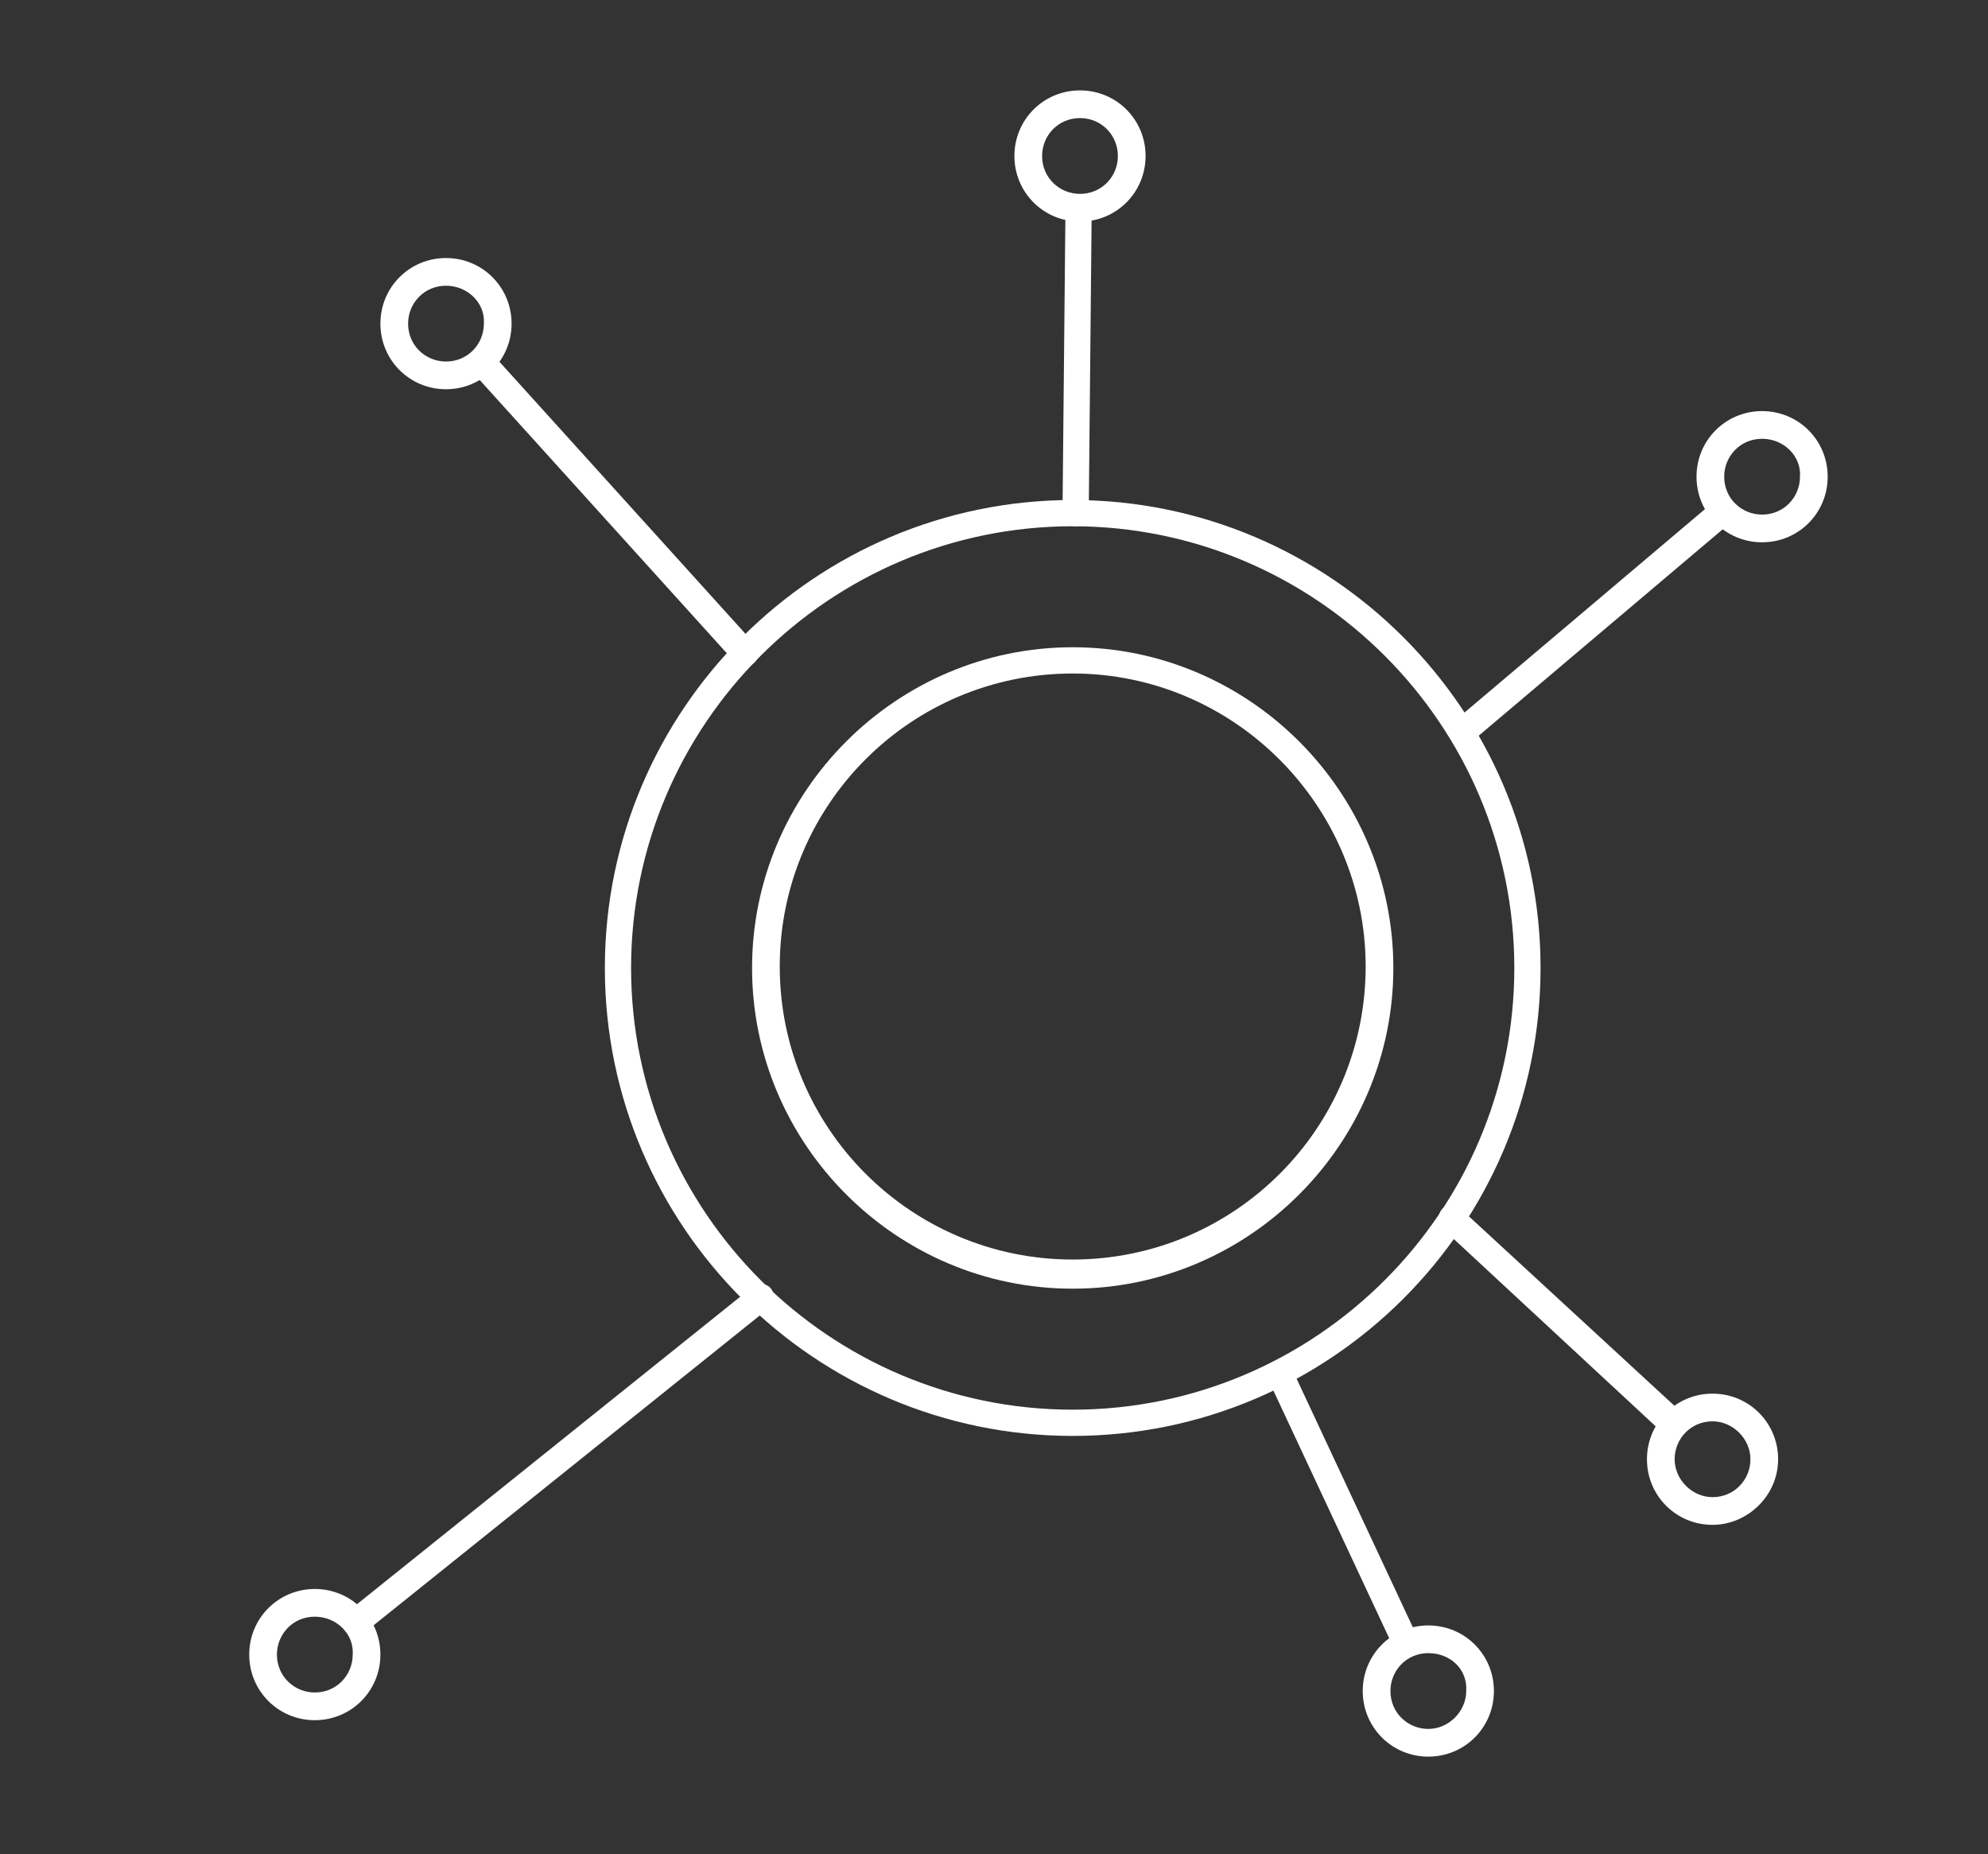
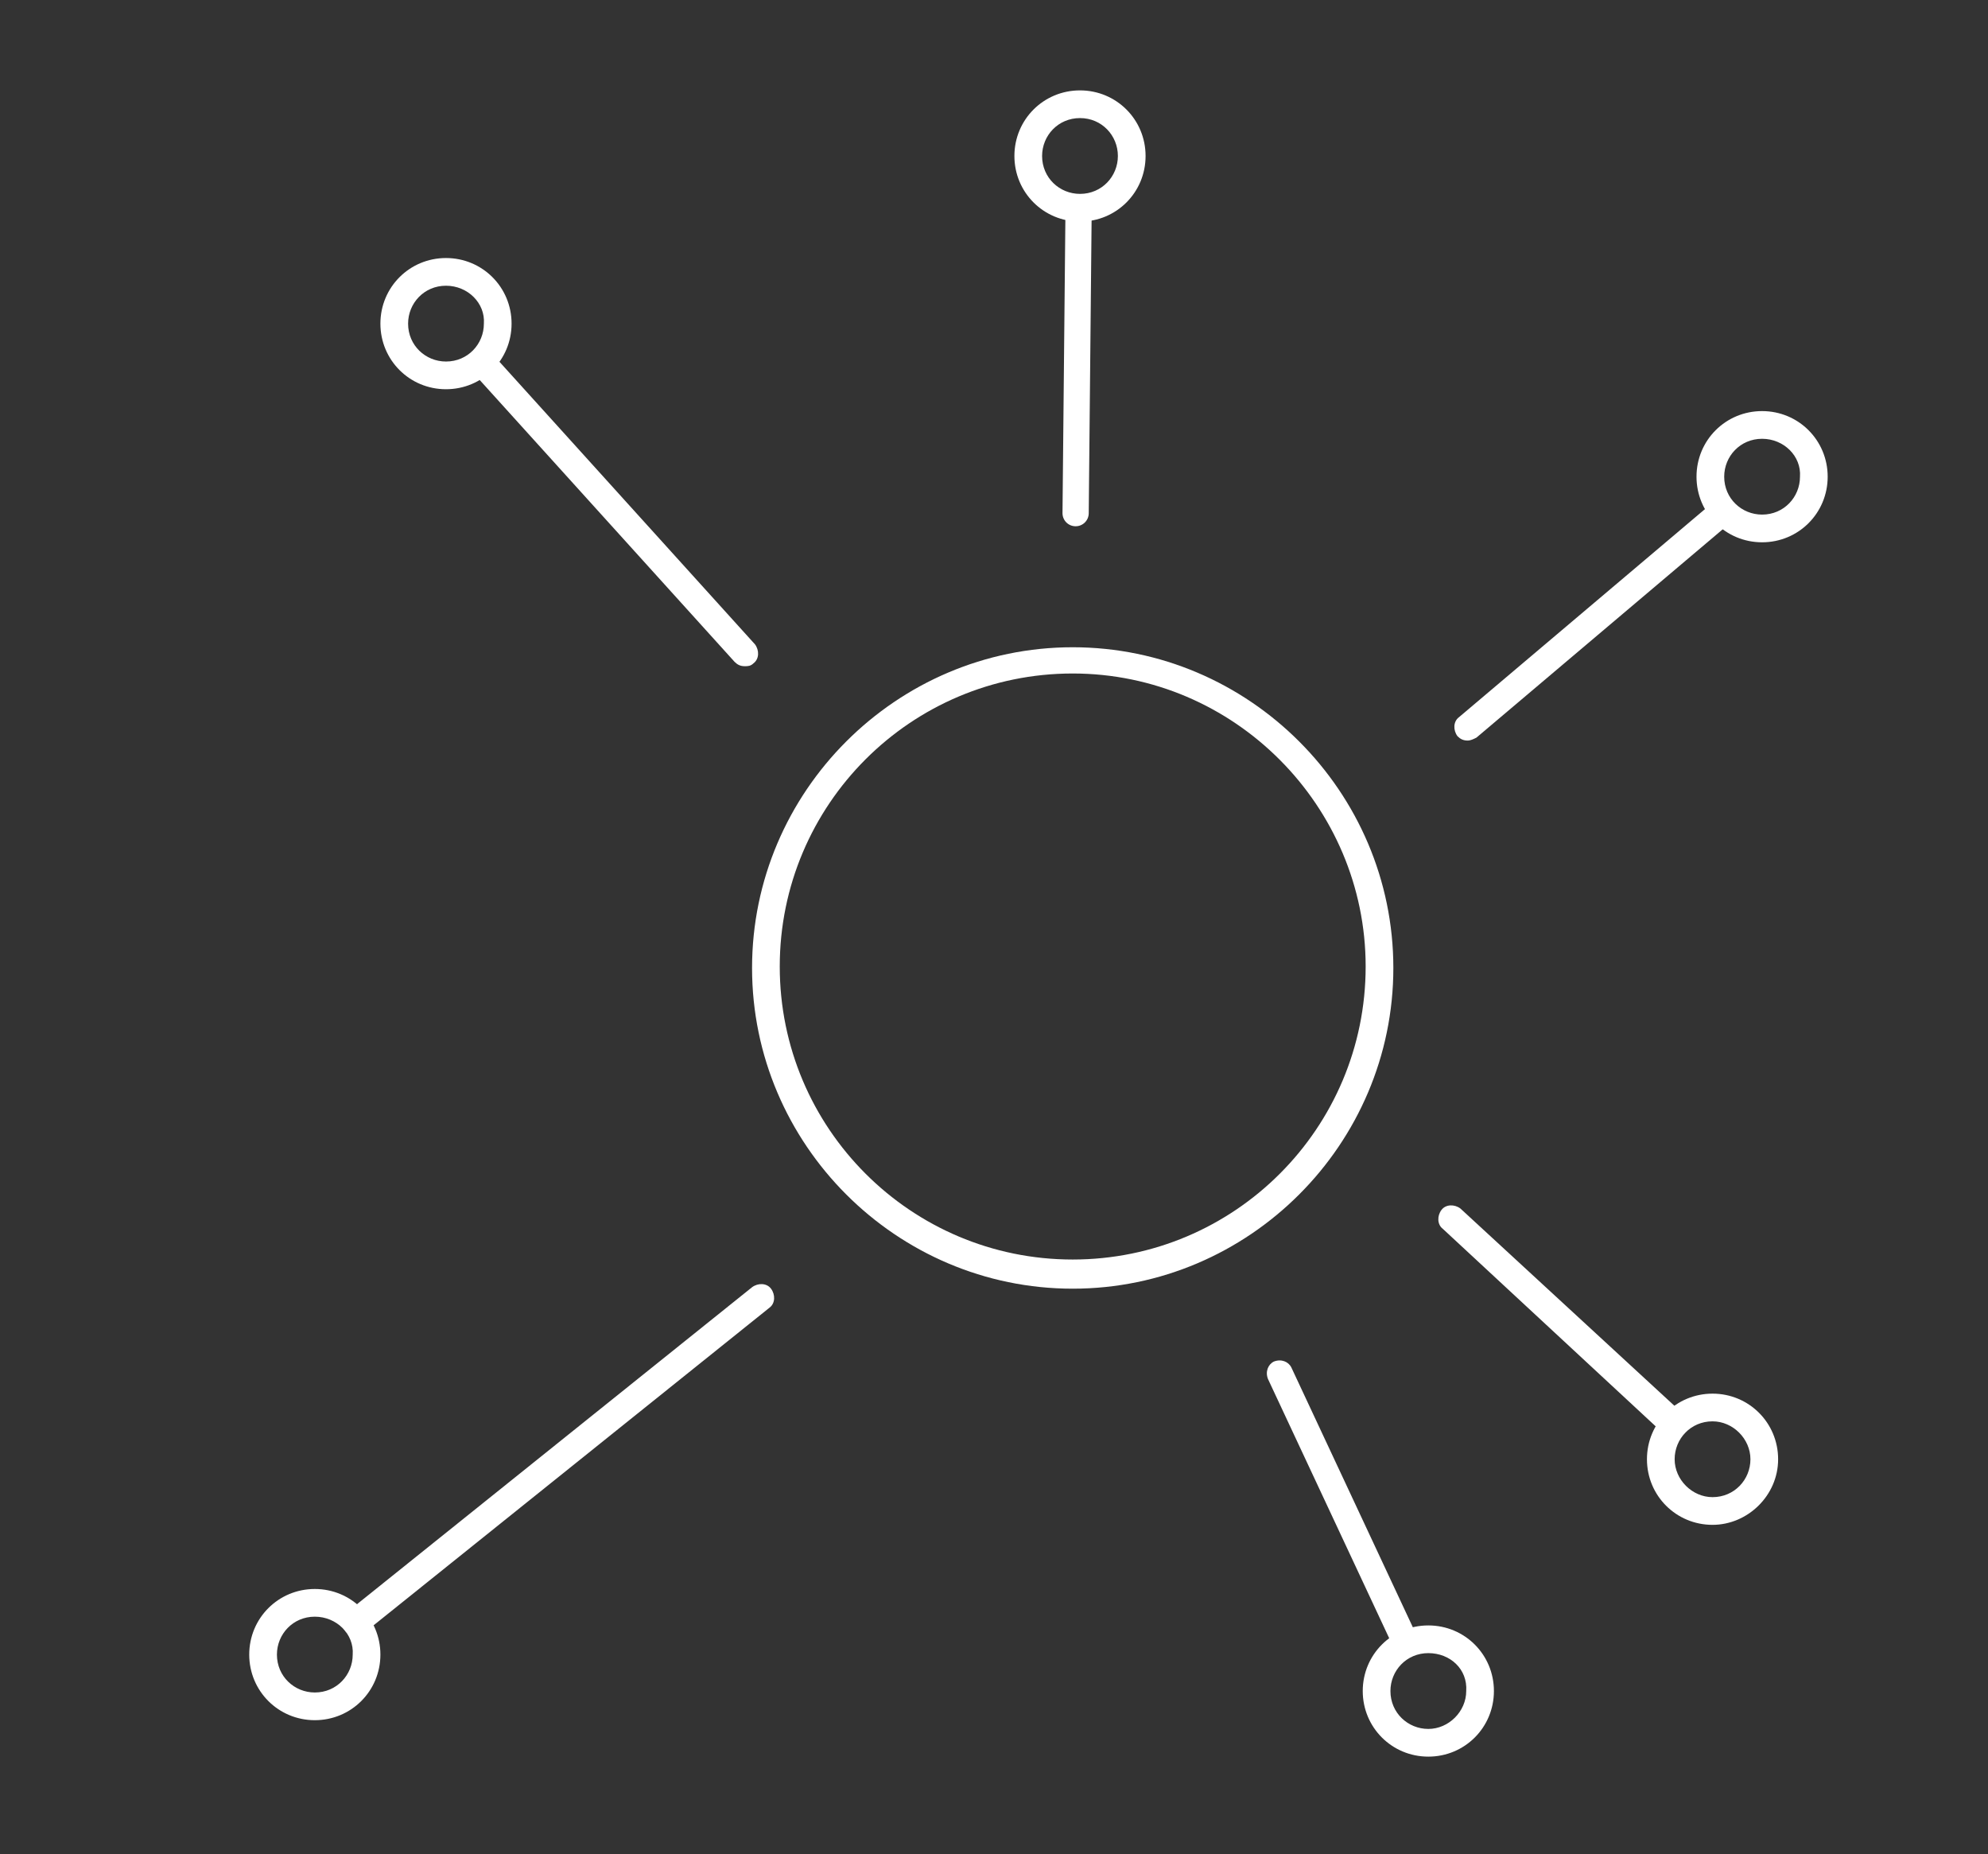
<svg xmlns="http://www.w3.org/2000/svg" version="1.1" id="圖層_1" x="0" y="0" viewBox="0 0 136.4 127.2" style="enable-background:new 0 0 136.4 127.2" xml:space="preserve">
  <rect x="0" y="0" width="136.4" height="127.2" fill="#333333" stroke="none" />
  <style>.st0{fill:#fff}</style>
-   <path class="st0" d="M73.6 98.5c-17.7 0-32.1-14.4-32.1-32.1s14.4-32.1 32.1-32.1 32.1 14.4 32.1 32.1-14.4 32.1-32.1 32.1zm0-62.4c-16.7 0-30.3 13.6-30.3 30.3s13.6 30.3 30.3 30.3 30.3-13.6 30.3-30.3c0-16.7-13.6-30.3-30.3-30.3z" />
  <path class="st0" d="M51.1 45.7c-.3 0-.5-.1-.7-.3l-18-19.9c-.3-.4-.3-1 .1-1.3.4-.3 1-.3 1.3.1l18 19.9c.3.4.3 1-.1 1.3-.2.2-.4.2-.6.2zM100.7 50.8c-.3 0-.5-.1-.7-.3-.3-.4-.3-1 .1-1.3l17.5-14.8c.4-.3 1-.3 1.3.1.3.4.3 1-.1 1.3l-17.5 14.8c-.2.1-.4.2-.6.2zM114.8 98.6c-.2 0-.5-.1-.6-.2L99 84.3c-.4-.3-.4-.9-.1-1.3s.9-.4 1.3-.1L115.5 97c.4.3.4.9.1 1.3-.3.2-.5.3-.8.3zM96.5 113.7c-.3 0-.7-.2-.8-.5L87 94.6c-.2-.5 0-1 .4-1.2.5-.2 1 0 1.2.4l8.7 18.6c.2.5 0 1-.4 1.2-.1.1-.3.1-.4.1zM24.4 112.2c-.3 0-.5-.1-.7-.3-.3-.4-.3-1 .1-1.3l27.8-22.3c.4-.3 1-.3 1.3.1s.3 1-.1 1.3L25 112c-.2.1-.4.2-.6.2zM73.8 36.1c-.5 0-.9-.4-.9-.9l.2-20.5c0-.5.4-.9.9-.9s.9.4.9.9l-.2 20.5c0 .5-.4.9-.9.9z" />
  <path class="st0" d="M74.1 15.2c-2.5 0-4.5-2-4.5-4.5s2-4.5 4.5-4.5 4.5 2 4.5 4.5-2 4.5-4.5 4.5zm0-7.1c-1.5 0-2.6 1.2-2.6 2.6 0 1.5 1.2 2.6 2.6 2.6 1.5 0 2.6-1.2 2.6-2.6s-1.1-2.6-2.6-2.6zM120.9 37.2c-2.5 0-4.5-2-4.5-4.5s2-4.5 4.5-4.5 4.5 2 4.5 4.5-2 4.5-4.5 4.5zm0-7.1c-1.5 0-2.6 1.2-2.6 2.6 0 1.5 1.2 2.6 2.6 2.6 1.5 0 2.6-1.2 2.6-2.6.1-1.4-1.1-2.6-2.6-2.6zM30.6 26.7c-2.5 0-4.5-2-4.5-4.5s2-4.5 4.5-4.5 4.5 2 4.5 4.5-2 4.5-4.5 4.5zm0-7.1c-1.5 0-2.6 1.2-2.6 2.6 0 1.5 1.2 2.6 2.6 2.6 1.5 0 2.6-1.2 2.6-2.6.1-1.4-1.1-2.6-2.6-2.6zM21.6 118c-2.5 0-4.5-2-4.5-4.5s2-4.5 4.5-4.5 4.5 2 4.5 4.5-2 4.5-4.5 4.5zm0-7.1c-1.5 0-2.6 1.2-2.6 2.6 0 1.5 1.2 2.6 2.6 2.6 1.5 0 2.6-1.2 2.6-2.6.1-1.4-1.1-2.6-2.6-2.6zM98 120.5c-2.5 0-4.5-2-4.5-4.5s2-4.5 4.5-4.5 4.5 2 4.5 4.5-2 4.5-4.5 4.5zm0-7.1c-1.5 0-2.6 1.2-2.6 2.6 0 1.5 1.2 2.6 2.6 2.6s2.6-1.2 2.6-2.6c.1-1.5-1.1-2.6-2.6-2.6zM117.5 104.6c-2.5 0-4.5-2-4.5-4.5s2-4.5 4.5-4.5 4.5 2 4.5 4.5-2.1 4.5-4.5 4.5zm0-7.1c-1.5 0-2.6 1.2-2.6 2.6s1.2 2.6 2.6 2.6c1.5 0 2.6-1.2 2.6-2.6s-1.2-2.6-2.6-2.6zM73.6 88.4c-12.1 0-22-9.9-22-22s9.9-22 22-22 22 9.9 22 22-9.9 22-22 22zm0-42.2c-11.1 0-20.1 9-20.1 20.1s9 20.1 20.1 20.1 20.1-9 20.1-20.1c0-11-9-20.1-20.1-20.1z" />
</svg>